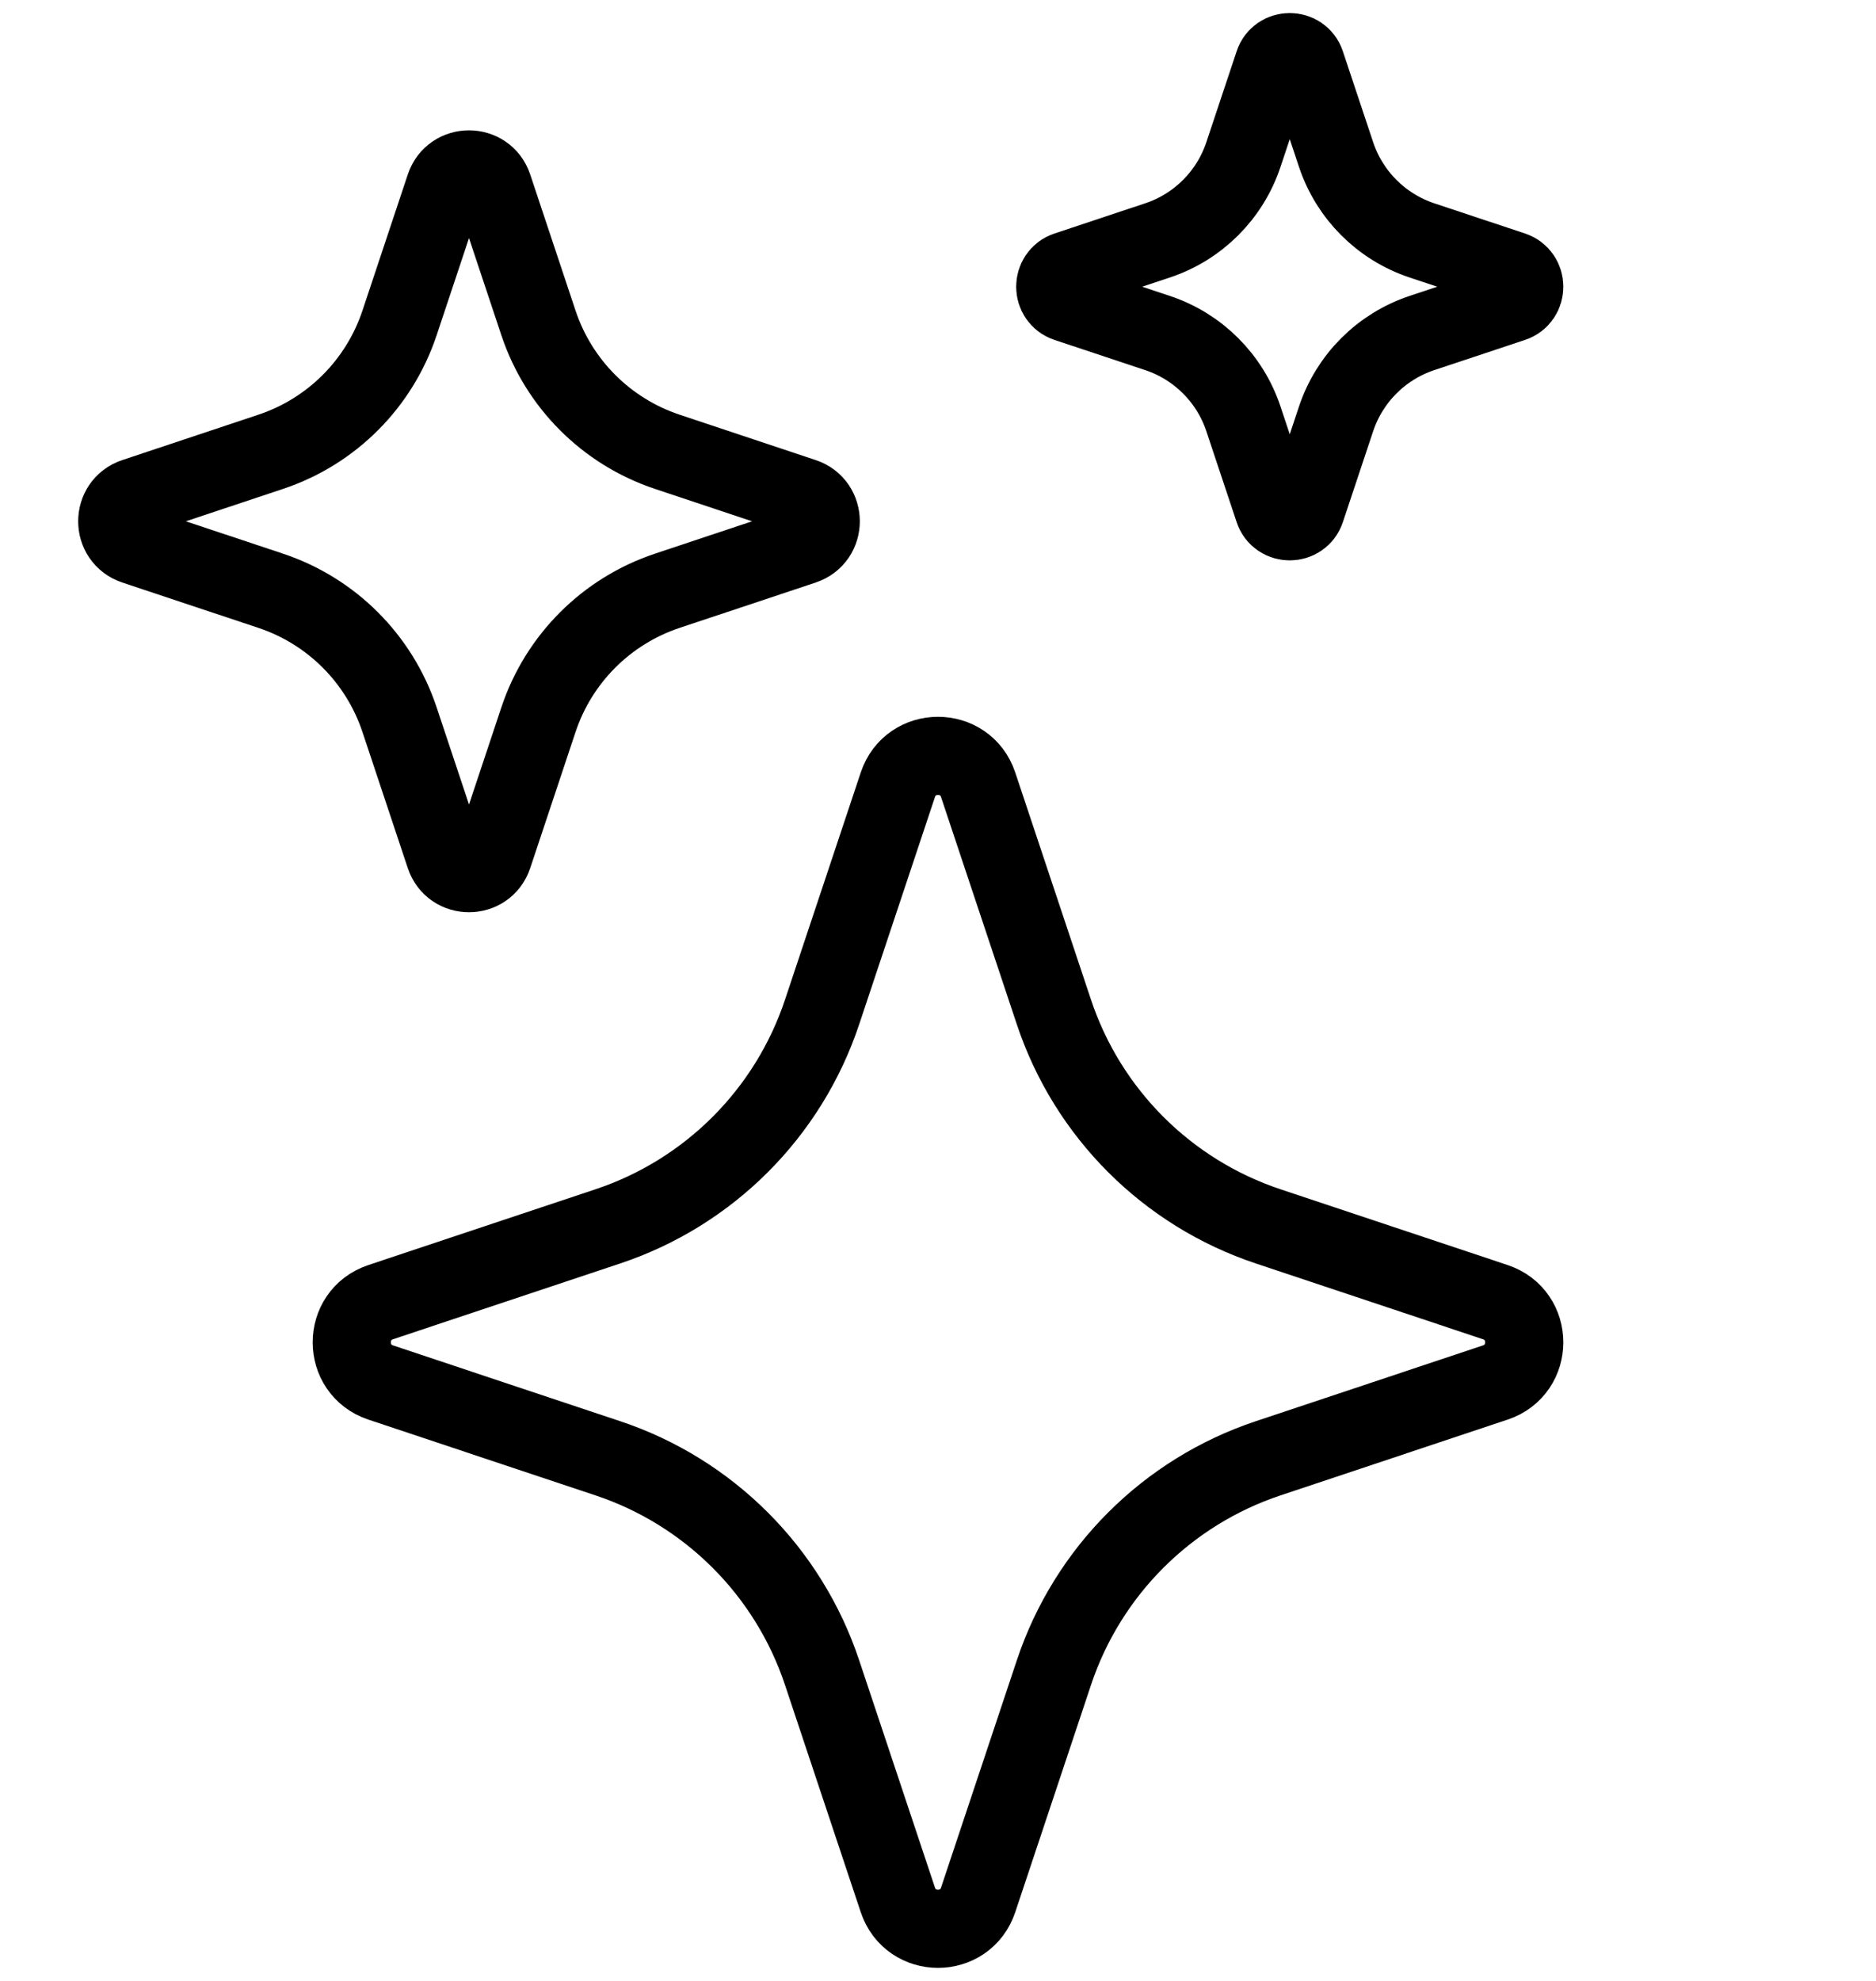
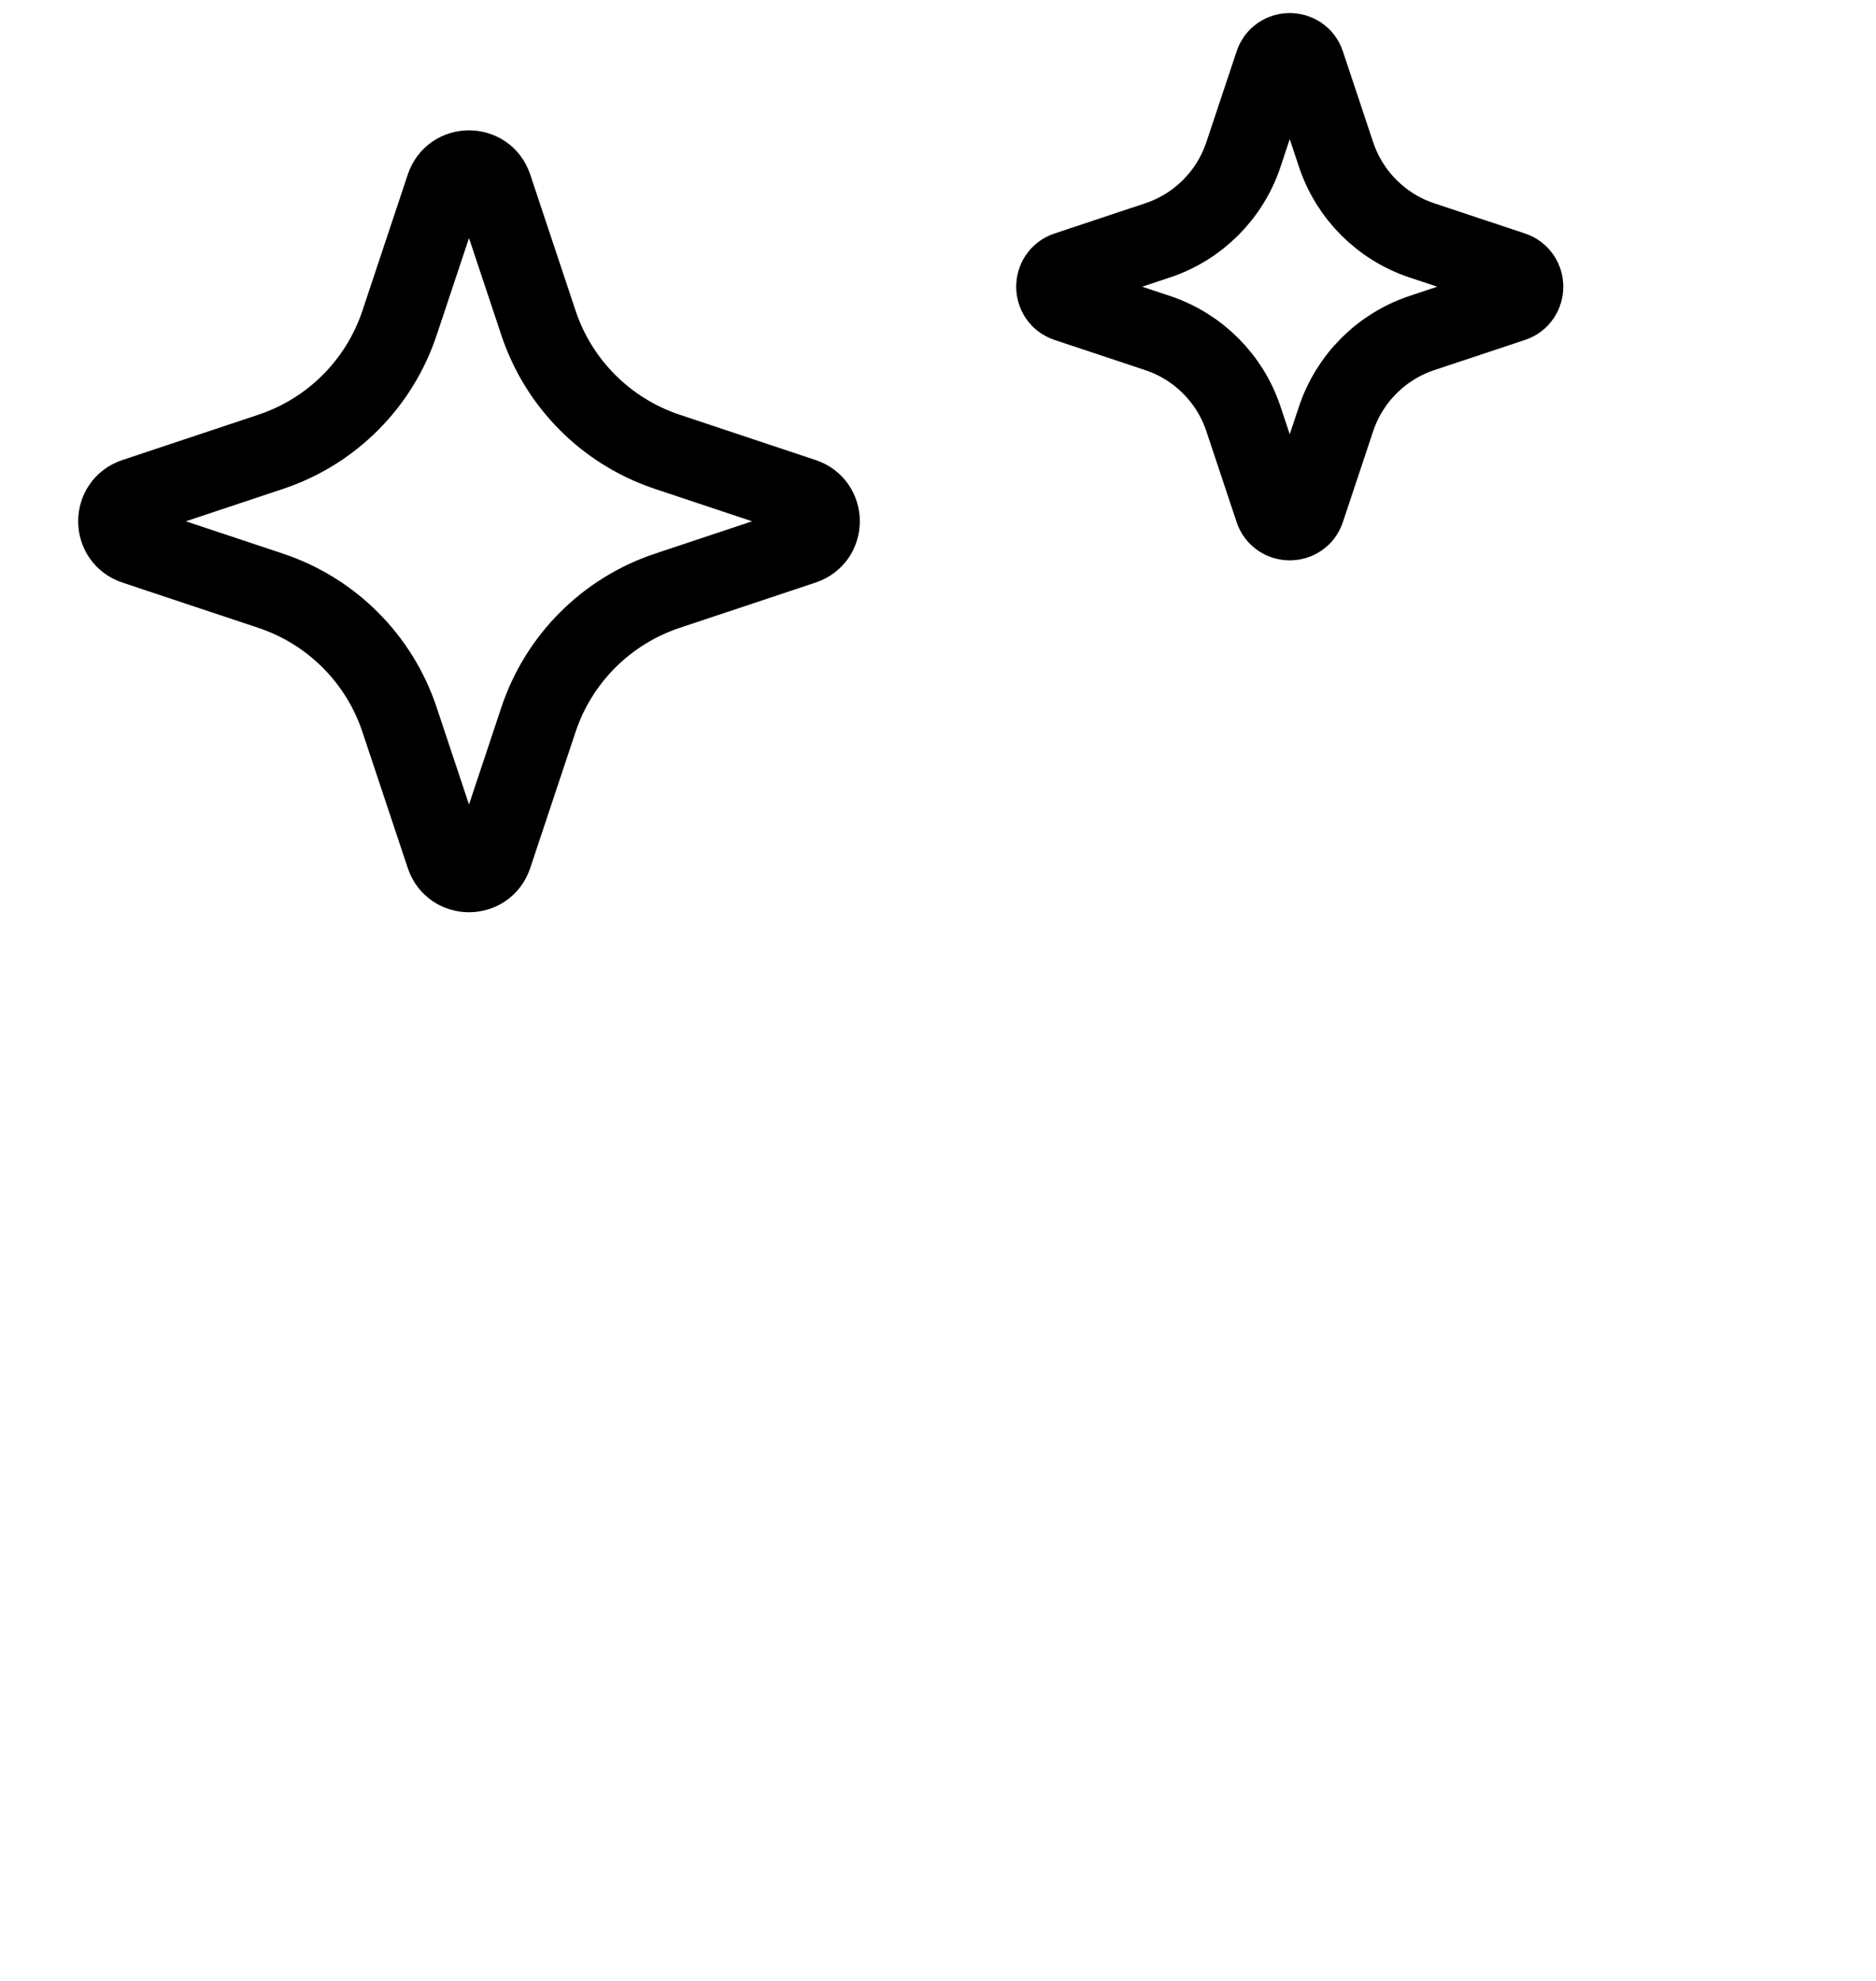
<svg xmlns="http://www.w3.org/2000/svg" width="36" height="38" viewBox="0 0 36 38" fill="none">
-   <path d="M17.229 15.056C17.476 14.315 18.524 14.315 18.771 15.056L20.224 19.413C20.871 21.355 22.395 22.879 24.337 23.526L28.694 24.979C29.435 25.226 29.435 26.274 28.694 26.521L24.337 27.974C22.395 28.621 20.871 30.145 20.224 32.087L18.771 36.444C18.524 37.185 17.476 37.185 17.229 36.444L15.776 32.087C15.129 30.145 13.605 28.621 11.663 27.974L7.306 26.521C6.565 26.274 6.565 25.226 7.306 24.979L11.663 23.526C13.605 22.879 15.129 21.355 15.776 19.413L17.229 15.056Z" stroke="black" stroke-width="1.5" stroke-linecap="round" stroke-linejoin="round" />
  <path d="M8.537 3.584C8.685 3.139 9.315 3.139 9.463 3.584L10.334 6.198C10.723 7.363 11.637 8.277 12.802 8.666L15.416 9.537C15.861 9.685 15.861 10.315 15.416 10.463L12.802 11.334C11.637 11.723 10.723 12.637 10.334 13.802L9.463 16.416C9.315 16.861 8.685 16.861 8.537 16.416L7.666 13.802C7.277 12.637 6.363 11.723 5.198 11.334L2.584 10.463C2.139 10.315 2.139 9.685 2.584 9.537L5.198 8.666C6.363 8.277 7.277 7.363 7.666 6.198L8.537 3.584Z" stroke="black" stroke-width="1.5" stroke-linecap="round" stroke-linejoin="round" />
  <path d="M24.442 1.222C24.54 0.926 24.96 0.926 25.058 1.222L25.639 2.965C25.898 3.742 26.508 4.352 27.285 4.611L29.028 5.191C29.324 5.29 29.324 5.71 29.028 5.809L27.285 6.389C26.508 6.648 25.898 7.258 25.639 8.035L25.058 9.778C24.96 10.074 24.54 10.074 24.442 9.778L23.861 8.035C23.602 7.258 22.992 6.648 22.215 6.389L20.472 5.809C20.176 5.71 20.176 5.29 20.472 5.191L22.215 4.611C22.992 4.352 23.602 3.742 23.861 2.965L24.442 1.222Z" stroke="black" stroke-width="1.5" stroke-linecap="round" stroke-linejoin="round" />
</svg>